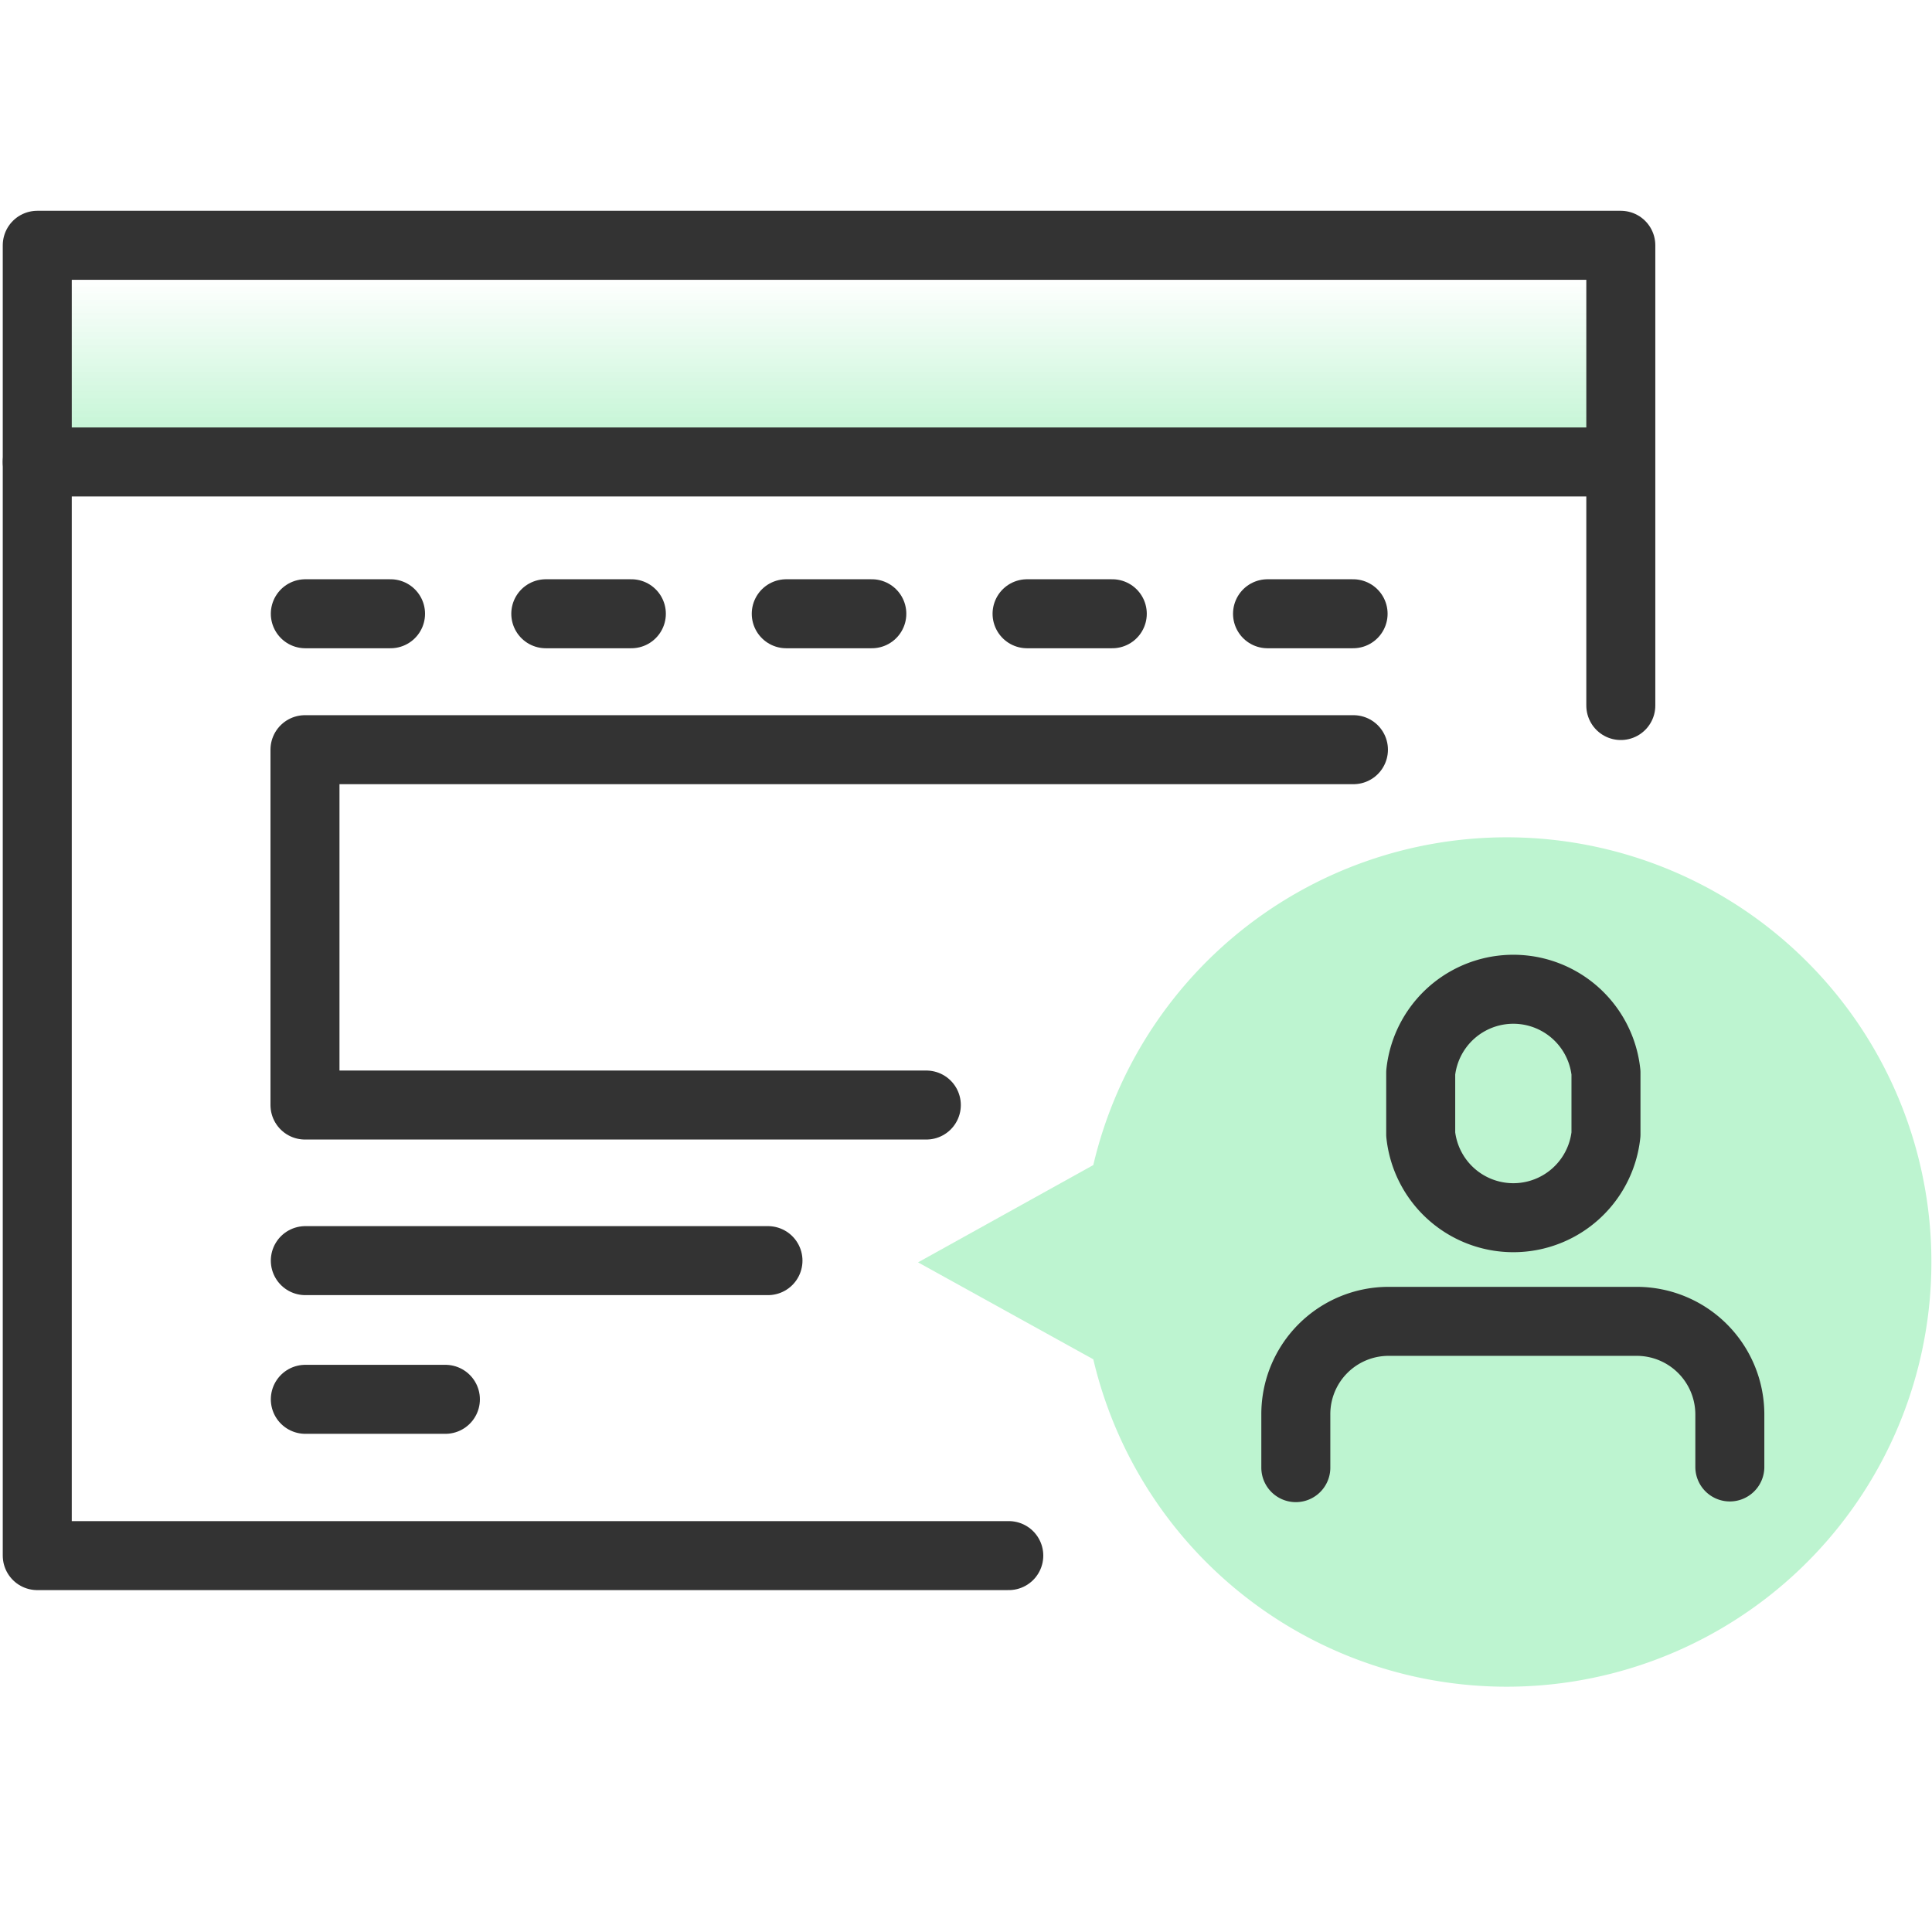
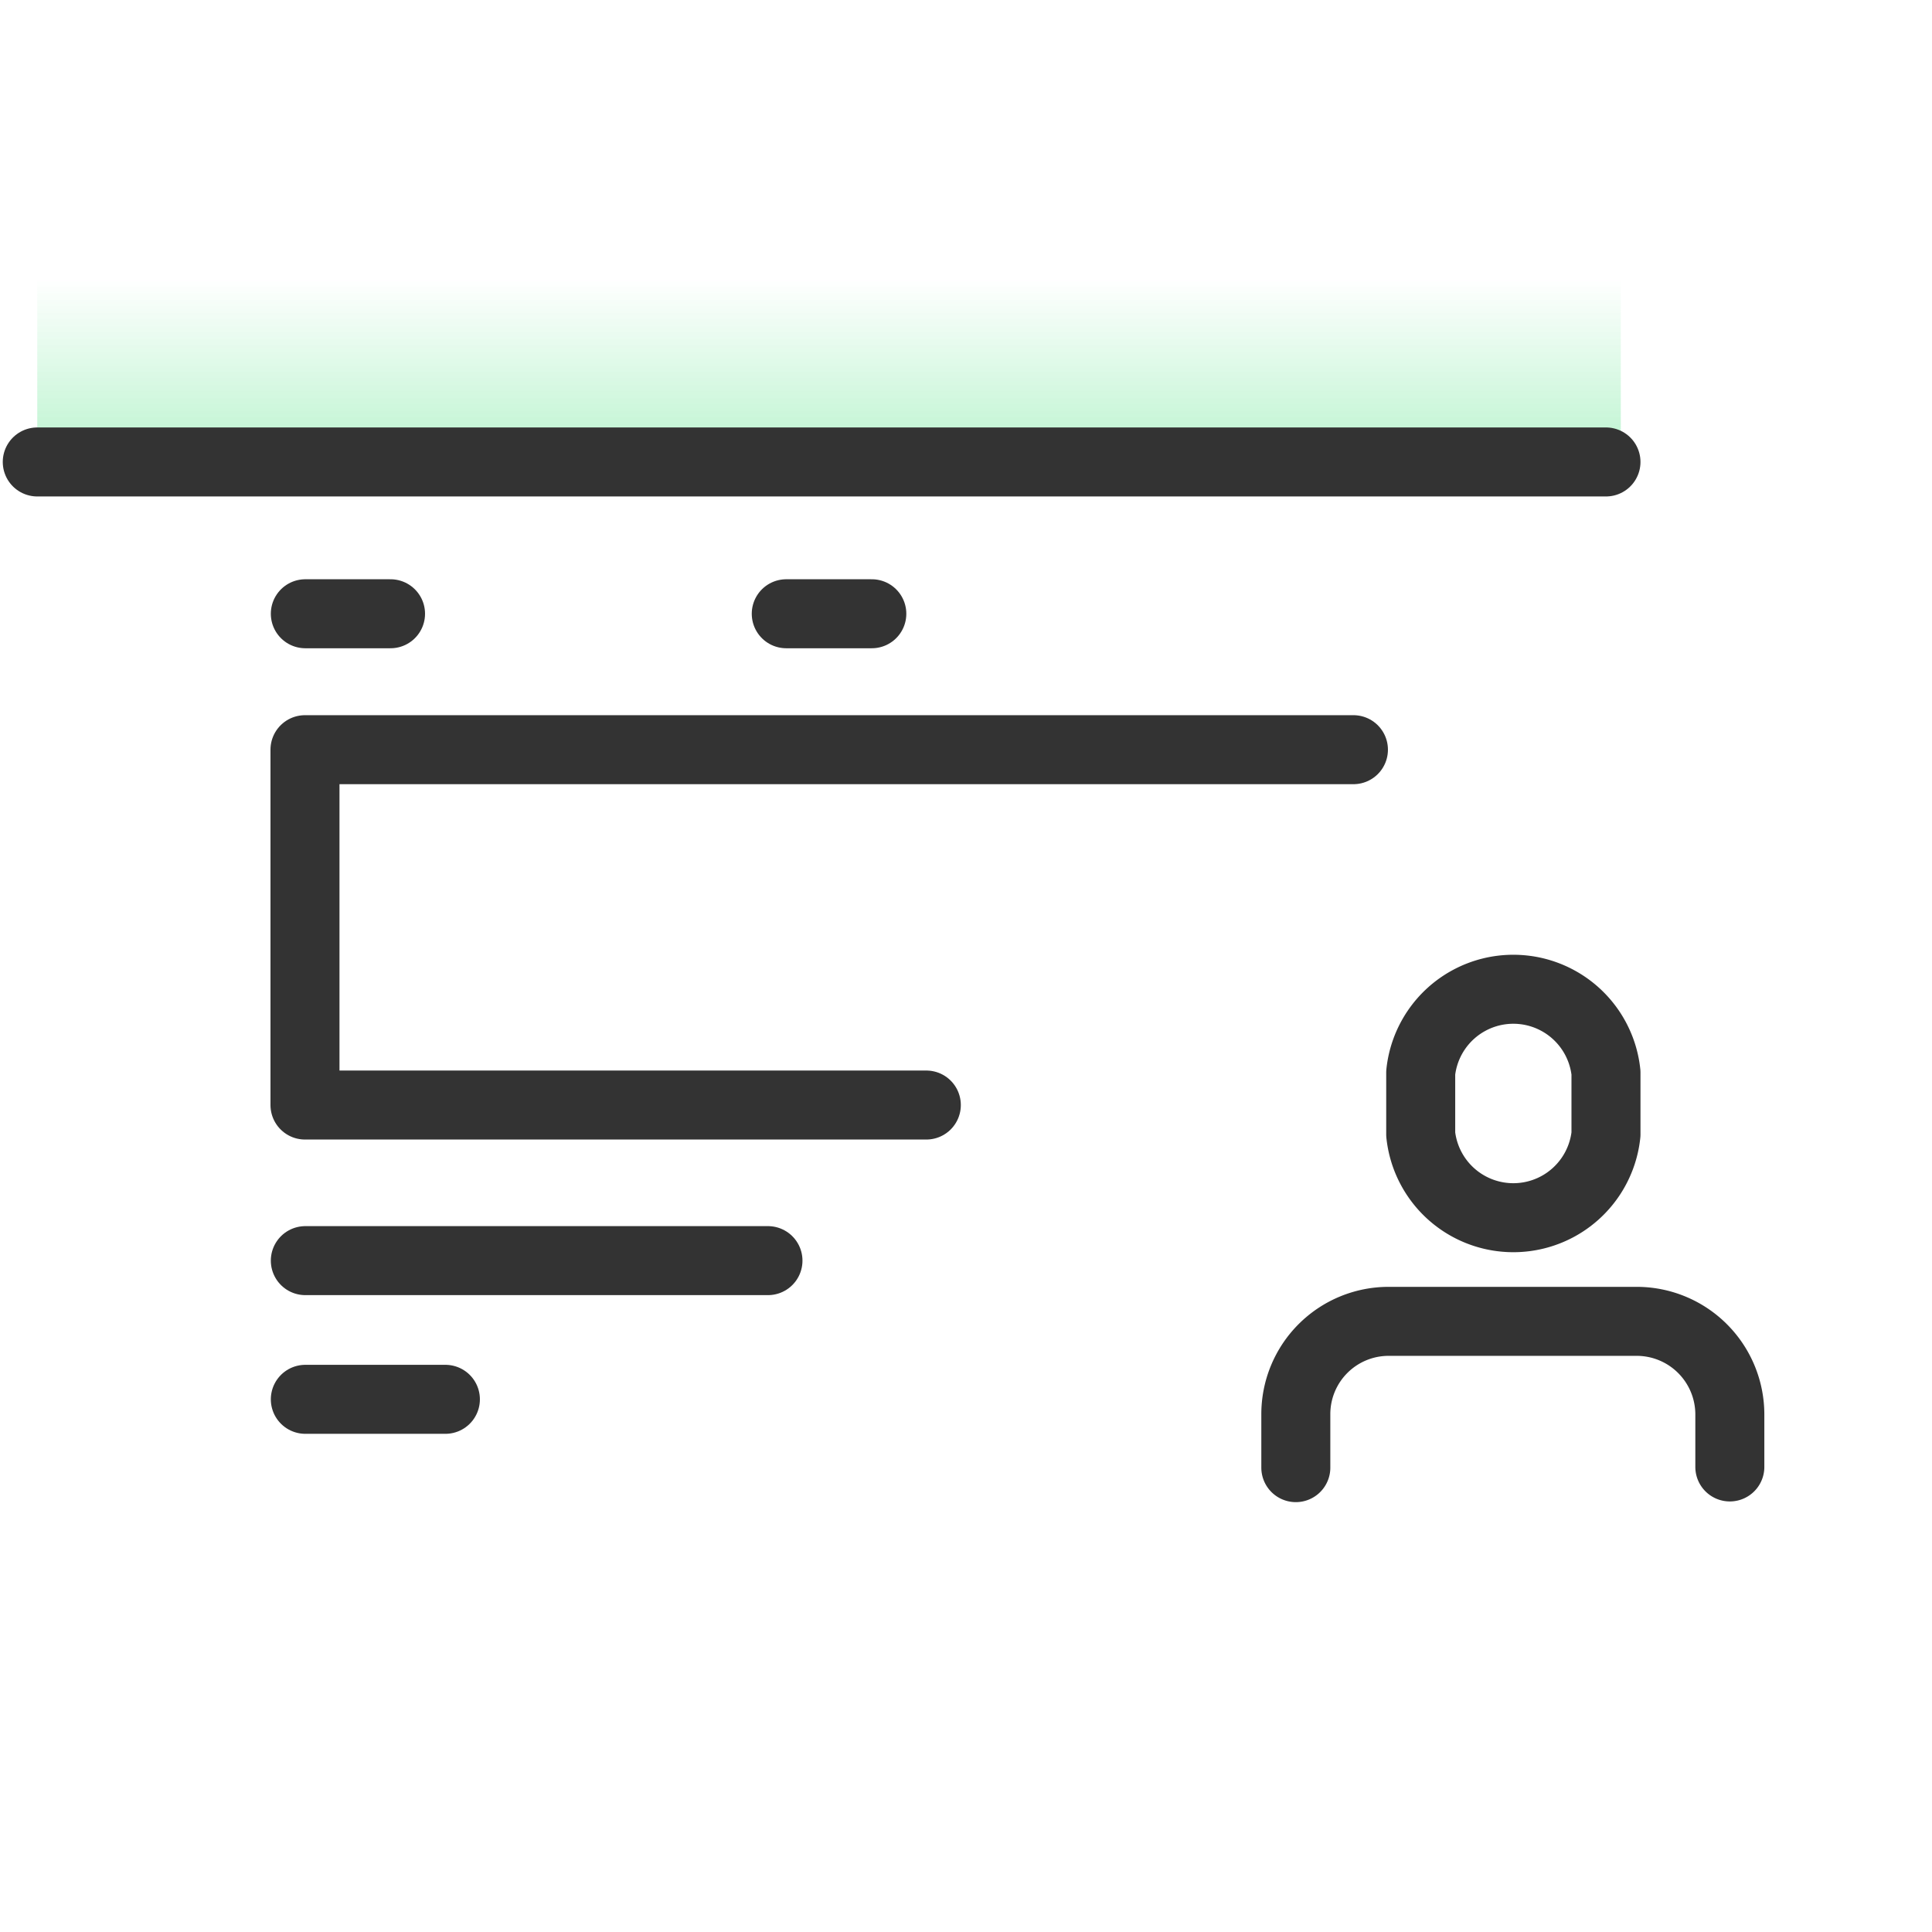
<svg xmlns="http://www.w3.org/2000/svg" id="examples" viewBox="0 0 56 56">
  <defs>
    <style>.cls-1{fill:url(#linear-gradient);}.cls-2{fill:none;stroke:#333;stroke-linecap:round;stroke-linejoin:round;stroke-width:2px;}.cls-3{fill:#bdf4d0;}</style>
    <linearGradient id="linear-gradient" x1="24.03" y1="13.23" x2="24.03" y2="8.07" gradientUnits="userSpaceOnUse">
      <stop offset="0" stop-color="#ffe0e0" />
      <stop offset="0.01" stop-color="#bdf4d0" />
      <stop offset="1" stop-color="#bdf4d0" stop-opacity="0" />
    </linearGradient>
  </defs>
  <rect class="cls-1" x="1.08" y="7.11" width="45.9" height="6.28" />
  <g id="_3" data-name=" 3">
-     <polyline class="cls-2" points="29.24 45.09 1.08 45.09 1.08 7.11 46.98 7.11 46.98 20.45" />
    <line class="cls-2" x1="1.08" y1="13.39" x2="46.55" y2="13.39" />
    <line class="cls-2" x1="8.85" y1="17.79" x2="11.32" y2="17.79" />
-     <line class="cls-2" x1="15.82" y1="17.79" x2="18.3" y2="17.79" />
    <line class="cls-2" x1="22.79" y1="17.79" x2="25.27" y2="17.79" />
-     <line class="cls-2" x1="29.77" y1="17.79" x2="32.24" y2="17.79" />
-     <line class="cls-2" x1="36.74" y1="17.79" x2="39.22" y2="17.79" />
    <polyline class="cls-2" points="26.85 32.03 8.84 32.03 8.84 21.73 39.23 21.73" />
    <line class="cls-2" x1="8.85" y1="36.54" x2="22.26" y2="36.54" />
    <line class="cls-2" x1="8.85" y1="40.56" x2="12.91" y2="40.56" />
  </g>
-   <path class="cls-3" d="M43.69,24.27a12.31,12.31,0,0,0-12,9.5l-5.08,2.82,5.08,2.81a12.31,12.31,0,1,0,12-15.13Z" />
  <path class="cls-2" d="M46.55,32.88a2.7,2.7,0,0,1-5.37,0V31.09a2.7,2.7,0,0,1,5.37,0Z" />
  <path class="cls-2" d="M37.56,42.54V41a2.69,2.69,0,0,1,2.69-2.7h7.19a2.7,2.7,0,0,1,2.7,2.7h0v1.52" />
</svg>